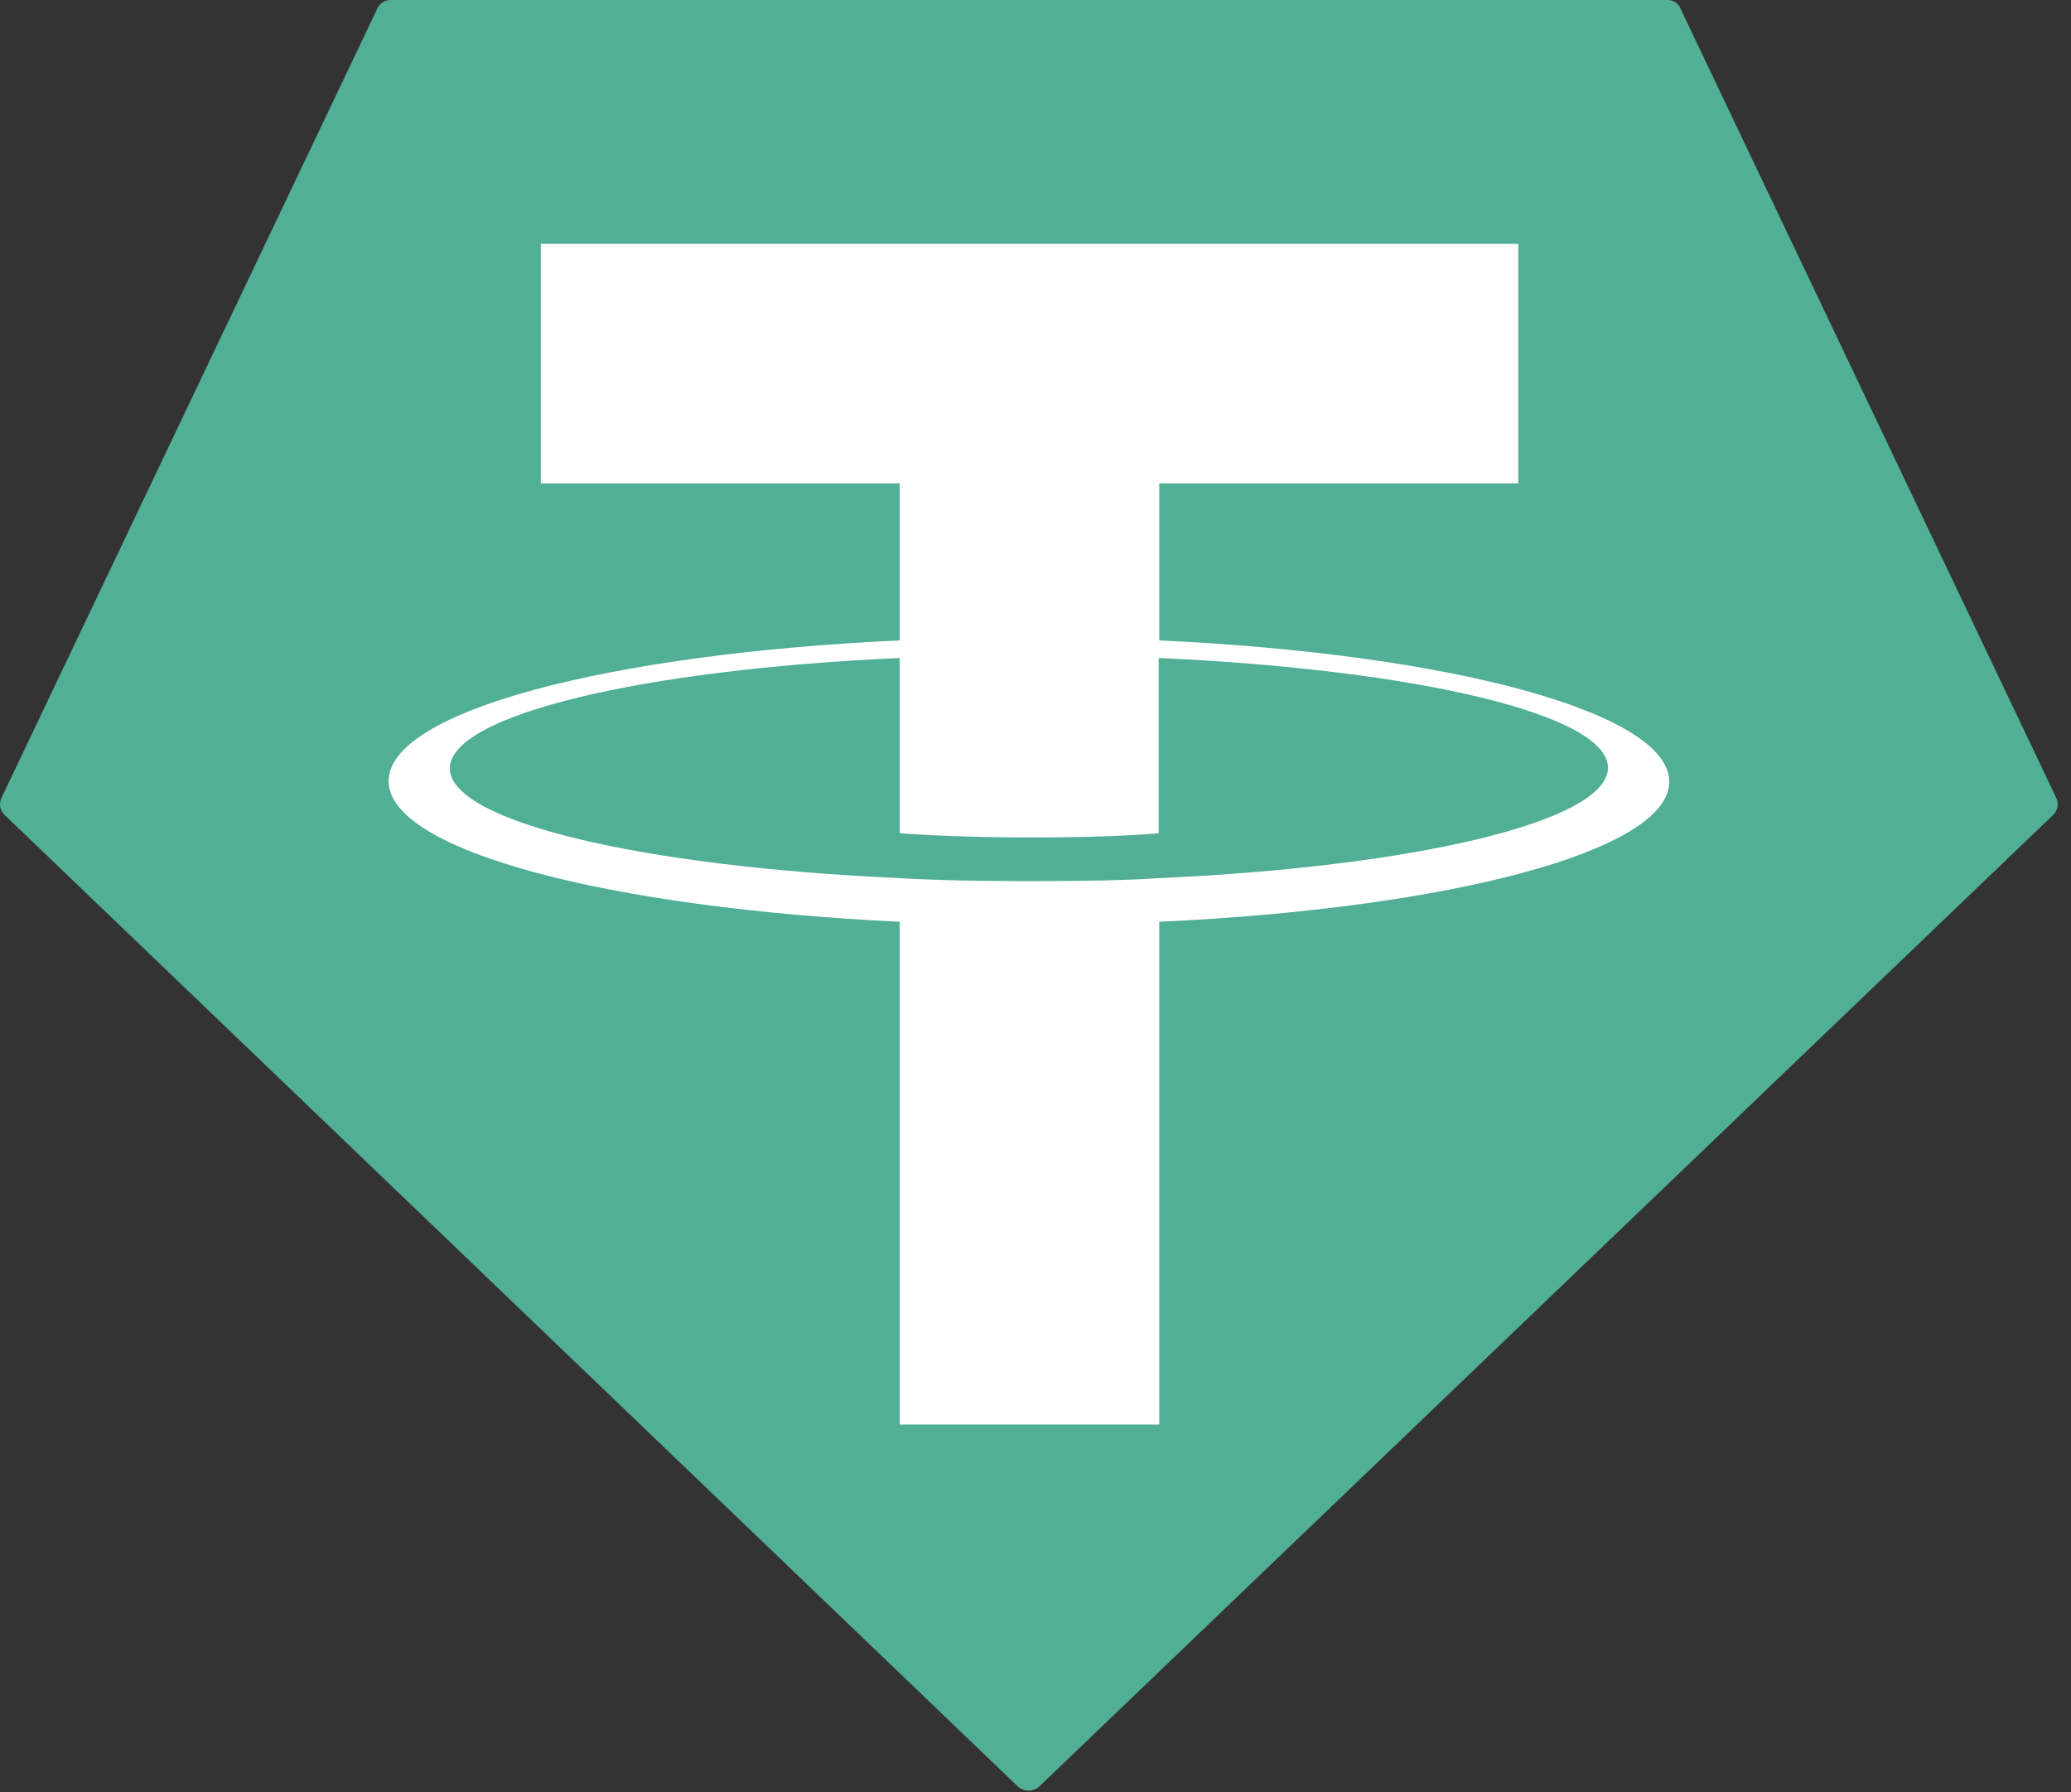
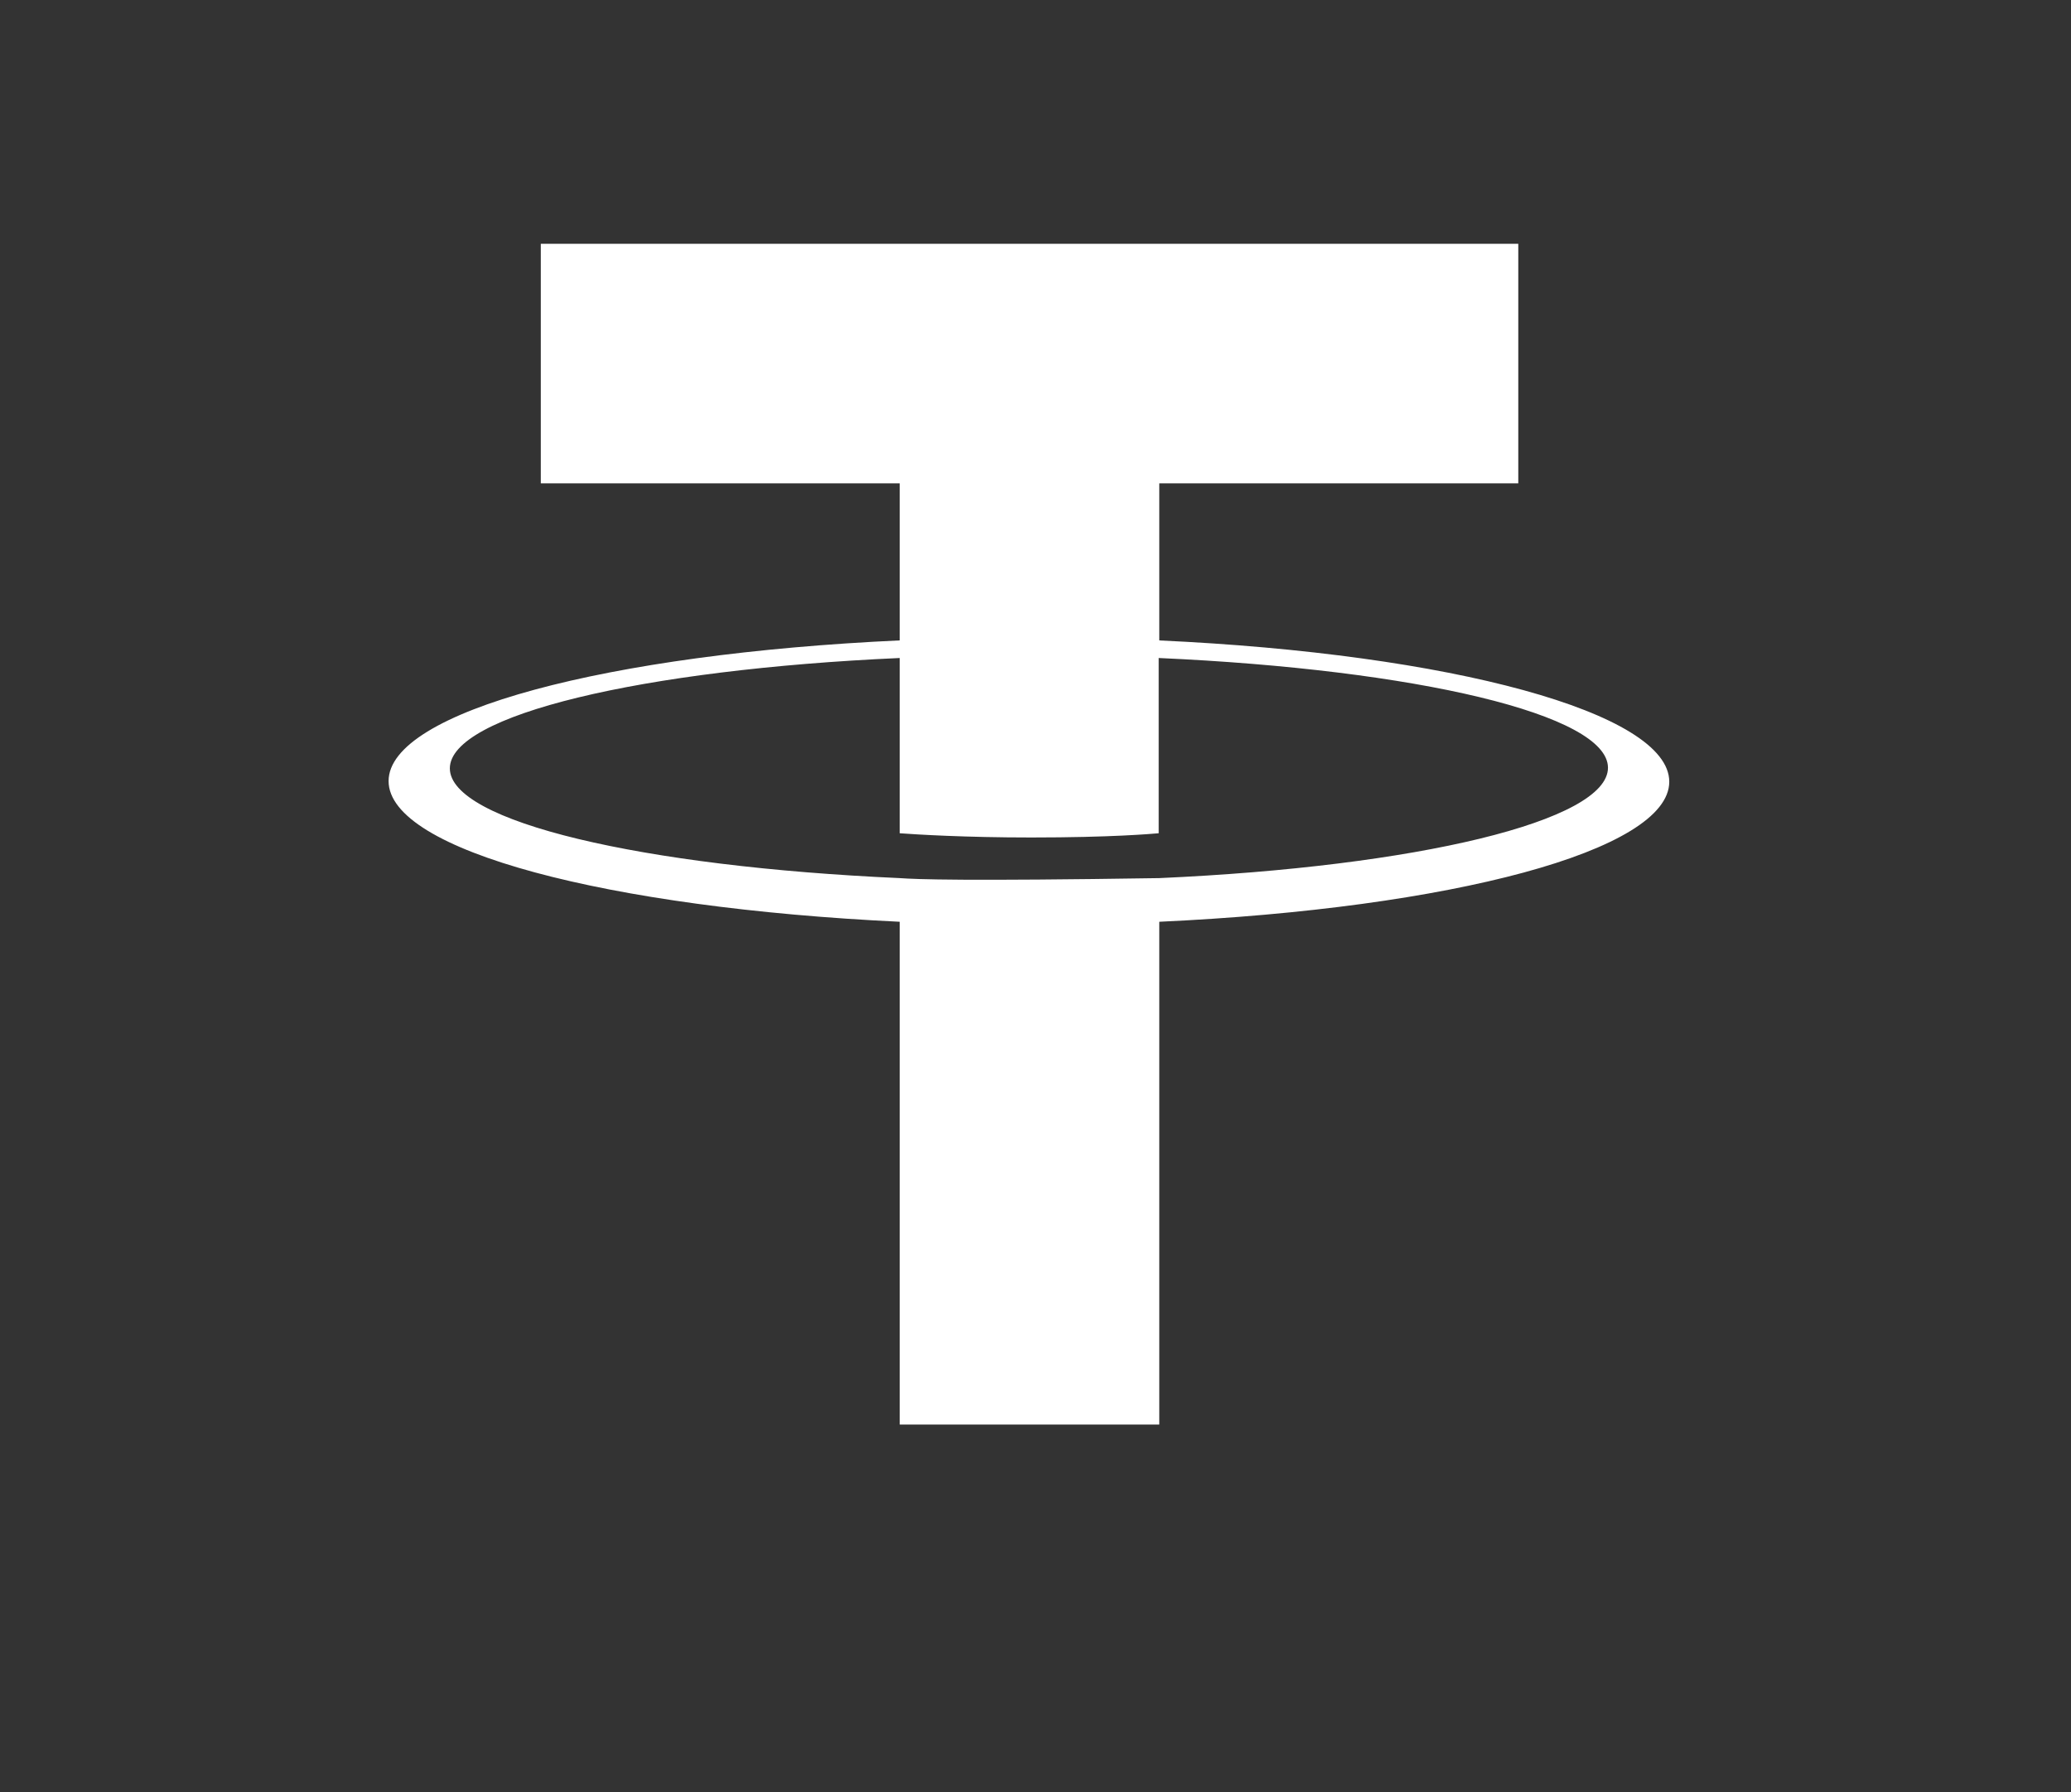
<svg xmlns="http://www.w3.org/2000/svg" width="52" height="45" viewBox="0 0 52 45" fill="none">
  <rect x="0" y="0" width="52" height="45" fill="#333333" stroke="none" />
-   <path fill-rule="evenodd" clip-rule="evenodd" d="M9.467 0.229L0.042 20.021C0.005 20.093 -0.008 20.175 0.005 20.255C0.019 20.335 0.059 20.408 0.118 20.463L25.559 44.854C25.633 44.92 25.728 44.956 25.826 44.956C25.925 44.956 26.02 44.92 26.093 44.854L51.549 20.463C51.608 20.408 51.648 20.335 51.661 20.255C51.675 20.175 51.662 20.093 51.625 20.021L42.201 0.229C42.176 0.16 42.13 0.101 42.069 0.06C42.008 0.019 41.936 -0.002 41.863 0H9.801C9.729 0.002 9.659 0.025 9.599 0.065C9.539 0.106 9.492 0.163 9.464 0.229H9.467Z" fill="#50AF95" />
-   <path fill-rule="evenodd" clip-rule="evenodd" d="M29.108 22.046C28.926 22.062 27.982 22.122 25.88 22.122C24.206 22.122 23.018 22.077 22.591 22.046C16.121 21.758 11.295 20.63 11.295 19.291C11.295 17.951 16.121 16.809 22.591 16.52V20.92C23.014 20.951 24.221 21.026 25.895 21.026C27.905 21.026 28.91 20.935 29.093 20.92V16.52C35.548 16.809 40.374 17.936 40.374 19.275C40.374 20.614 35.562 21.758 29.108 22.046ZM29.108 16.078V12.135H38.122V6.121H13.579V12.135H22.591V16.078C15.268 16.416 9.757 17.859 9.757 19.61C9.757 21.362 15.268 22.793 22.591 23.142V35.765H29.108V23.142C36.416 22.805 41.913 21.361 41.913 19.626C41.913 17.89 36.416 16.413 29.108 16.079V16.078Z" fill="white" />
+   <path fill-rule="evenodd" clip-rule="evenodd" d="M29.108 22.046C24.206 22.122 23.018 22.077 22.591 22.046C16.121 21.758 11.295 20.63 11.295 19.291C11.295 17.951 16.121 16.809 22.591 16.52V20.92C23.014 20.951 24.221 21.026 25.895 21.026C27.905 21.026 28.91 20.935 29.093 20.92V16.52C35.548 16.809 40.374 17.936 40.374 19.275C40.374 20.614 35.562 21.758 29.108 22.046ZM29.108 16.078V12.135H38.122V6.121H13.579V12.135H22.591V16.078C15.268 16.416 9.757 17.859 9.757 19.61C9.757 21.362 15.268 22.793 22.591 23.142V35.765H29.108V23.142C36.416 22.805 41.913 21.361 41.913 19.626C41.913 17.89 36.416 16.413 29.108 16.079V16.078Z" fill="white" />
</svg>